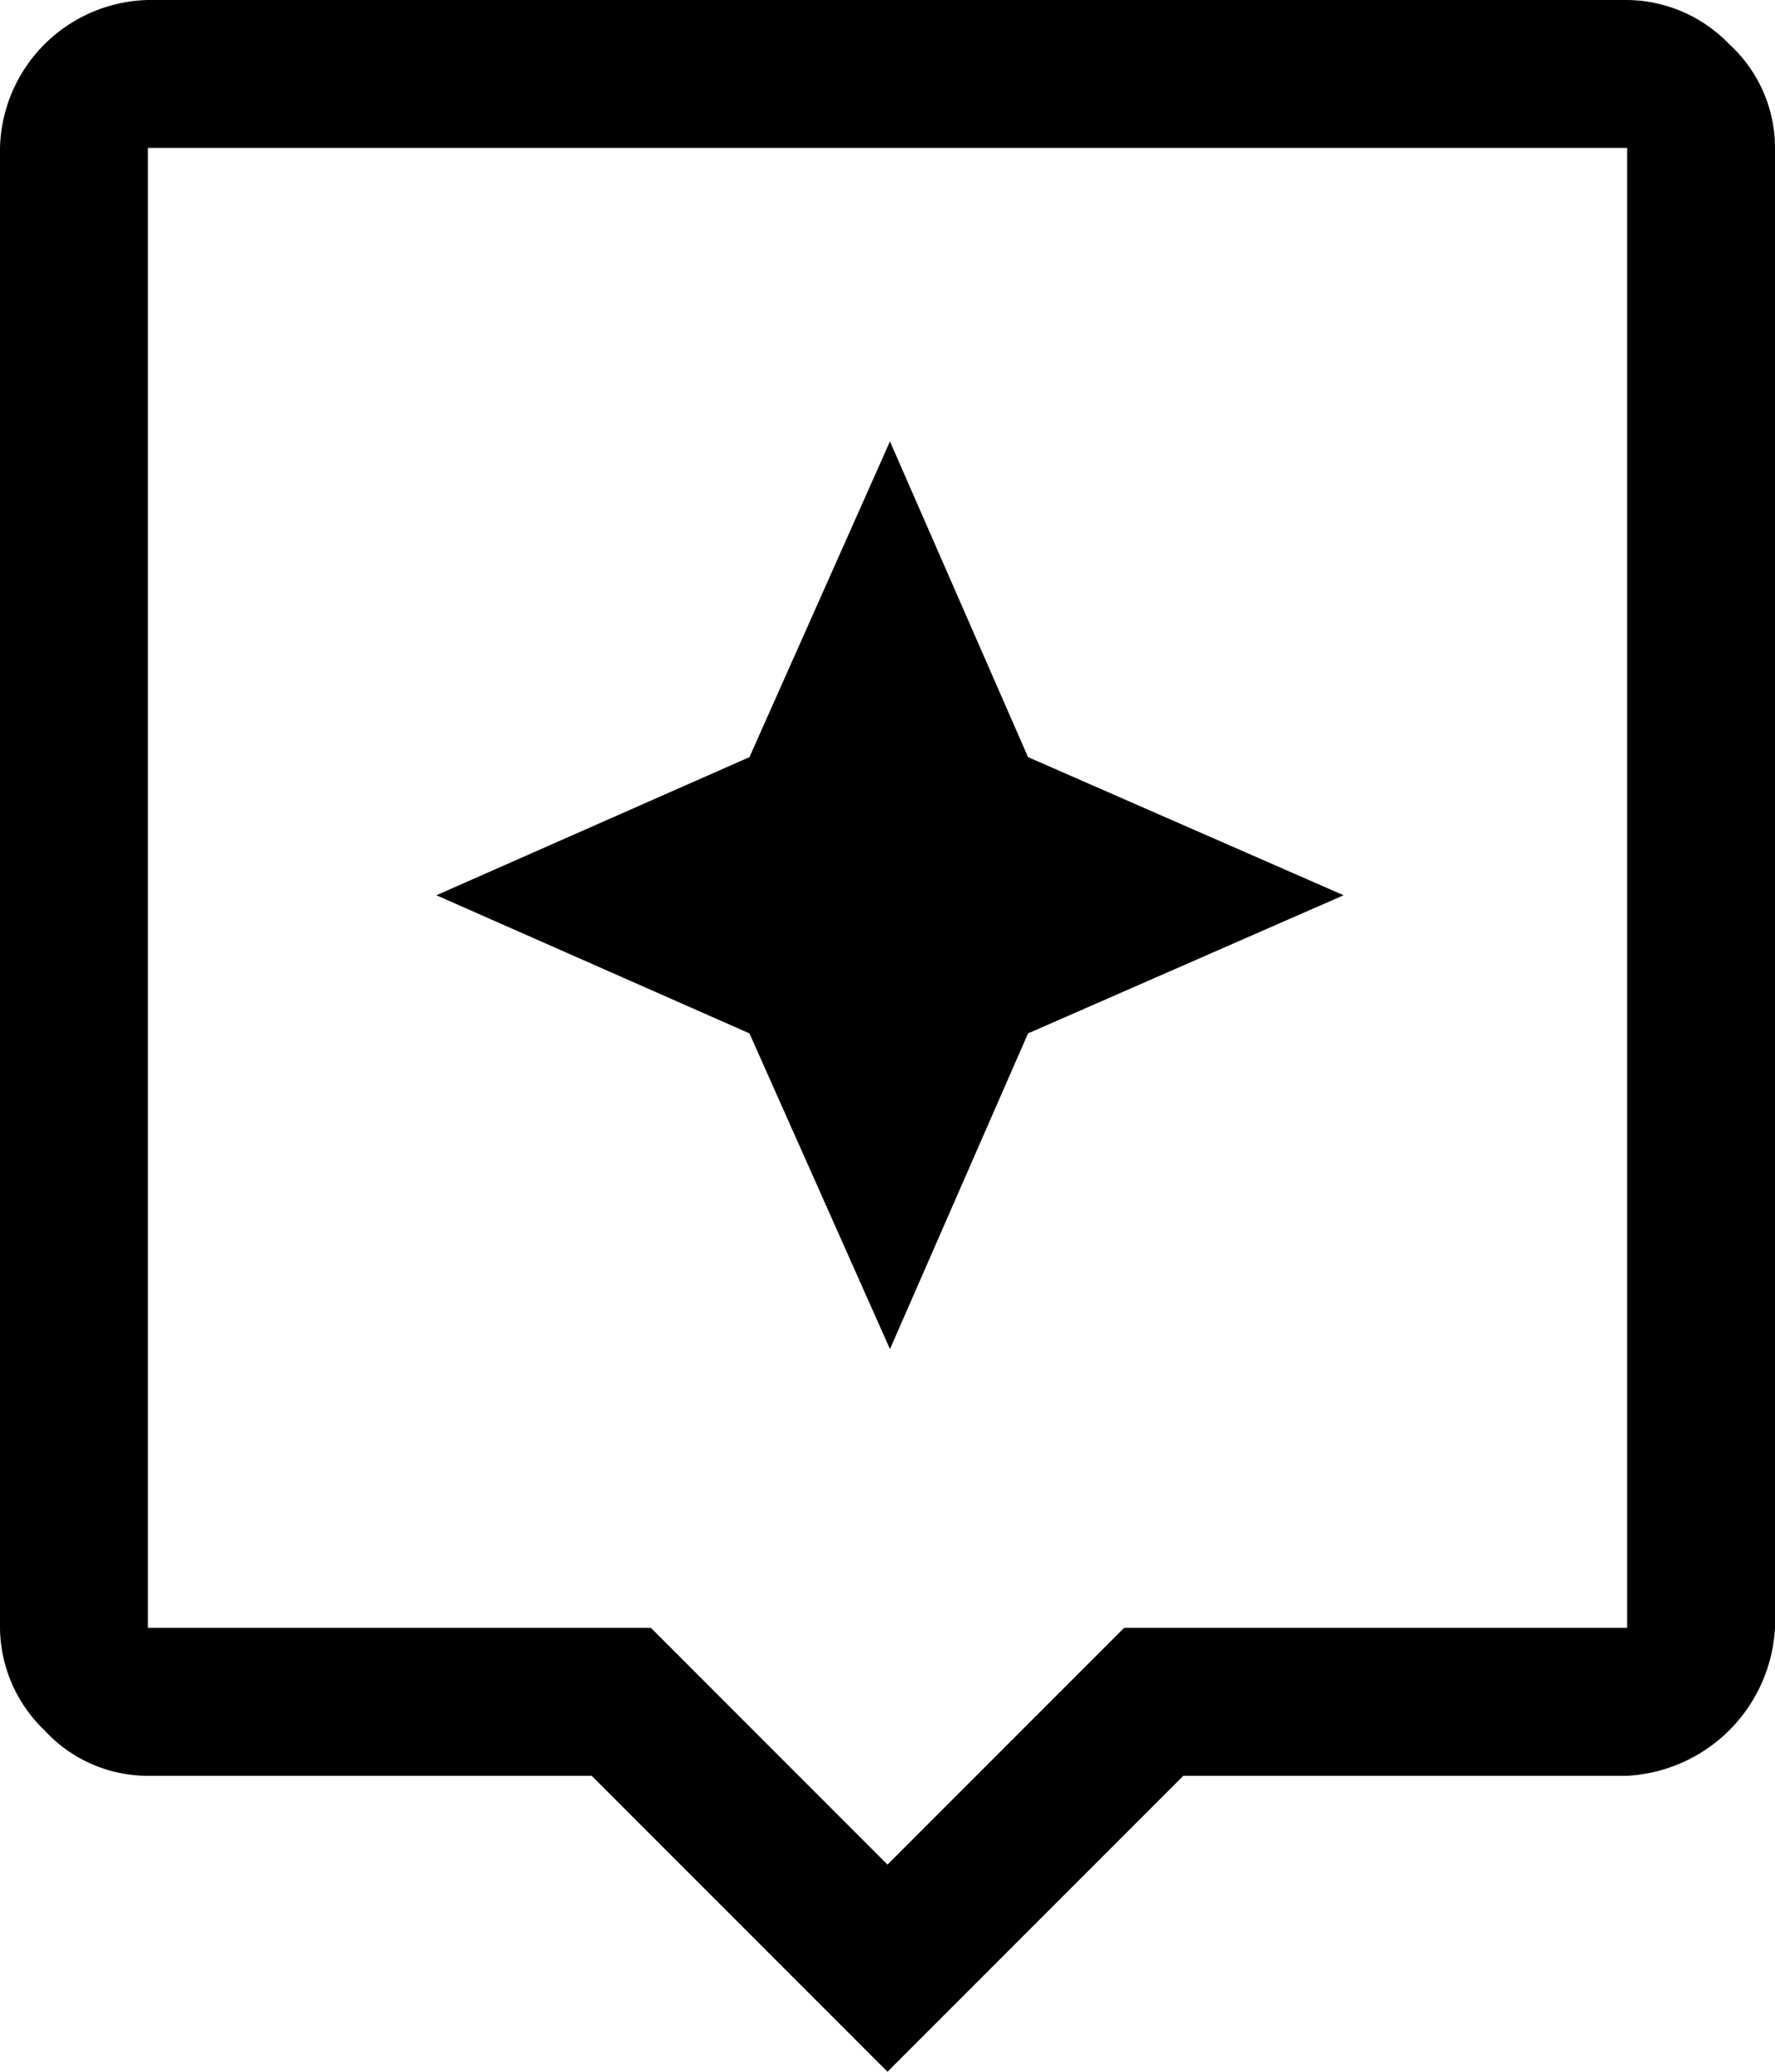
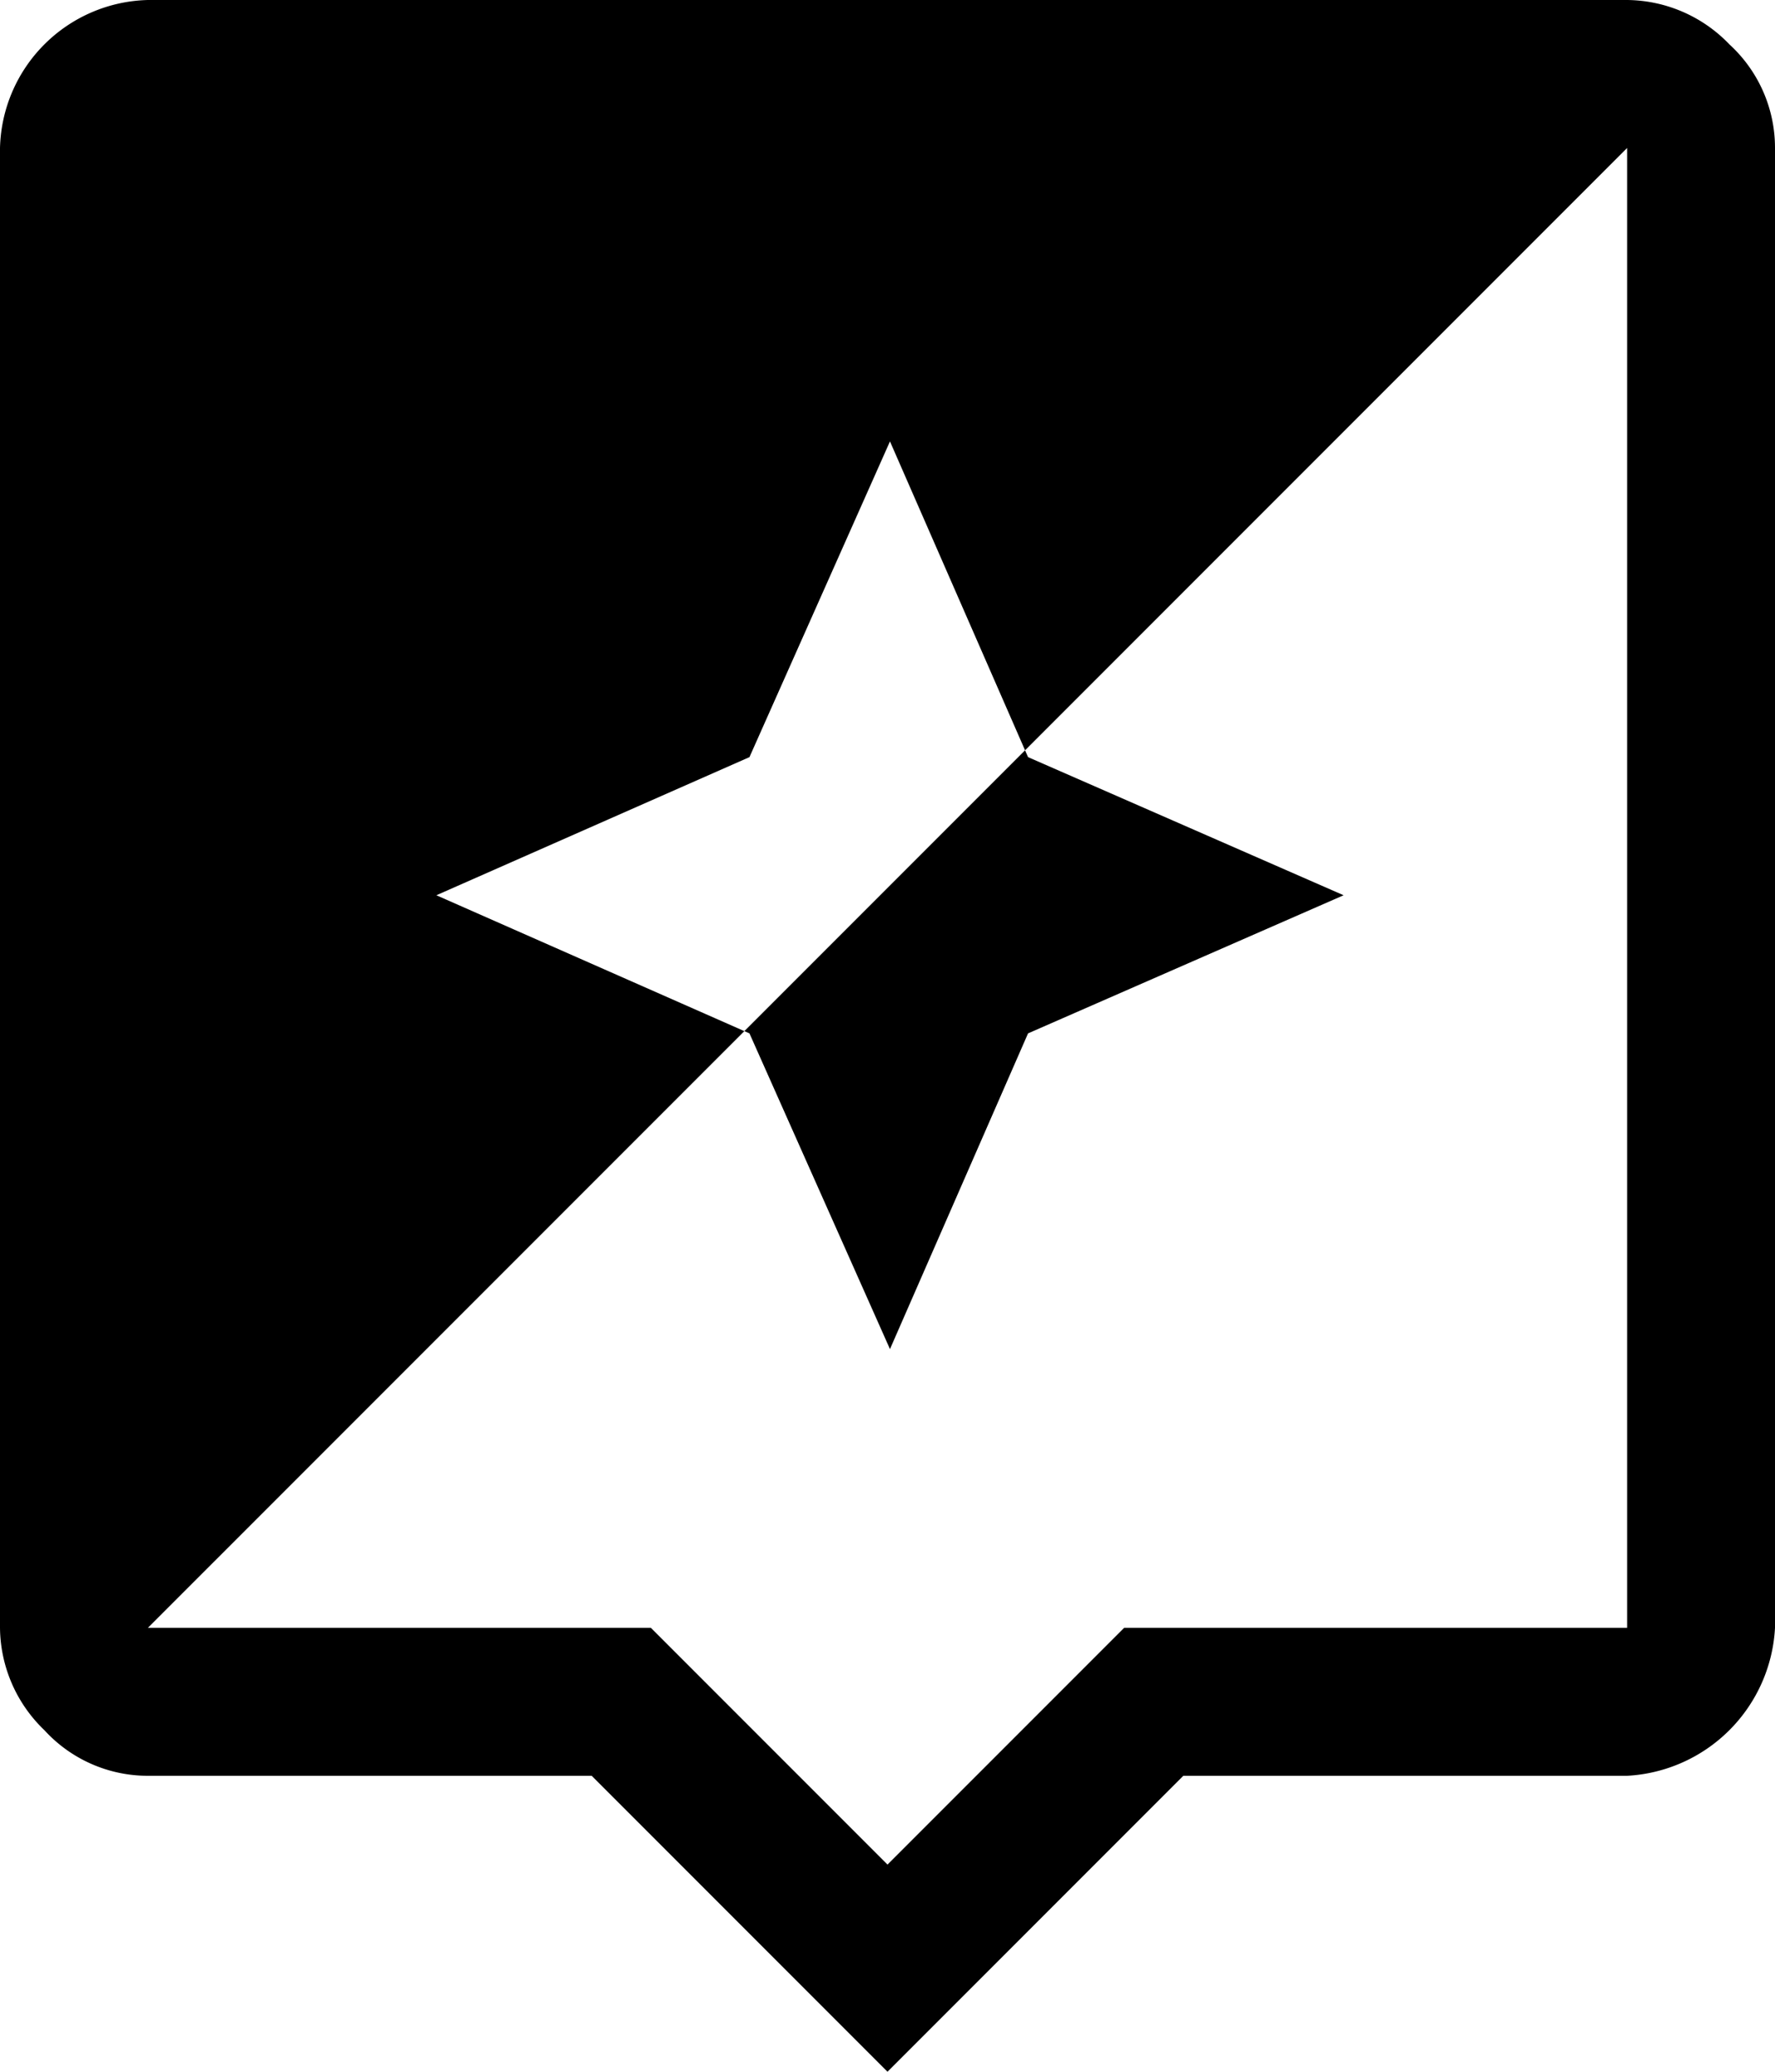
<svg xmlns="http://www.w3.org/2000/svg" width="56" height="65.333" viewBox="0 0 56 65.333">
-   <path d="M148,241.333,138.667,232h-14a4.42,4.42,0,0,1-3.267-1.439,4.521,4.521,0,0,1-1.4-3.228V180.667A4.785,4.785,0,0,1,124.667,176h46.667a4.521,4.521,0,0,1,3.228,1.4A4.42,4.42,0,0,1,176,180.667v46.667A4.937,4.937,0,0,1,171.333,232h-14Zm-23.333-14h15.867L148,234.8l7.467-7.467h15.867V180.667H124.667Zm0-46.667v0Zm27.767,27.922,9.956-4.356-9.956-4.356-4.356-9.956-4.433,9.956-9.878,4.356,9.878,4.356,4.433,9.956Z" transform="translate(-120 -176)" />
+   <path d="M148,241.333,138.667,232h-14a4.42,4.42,0,0,1-3.267-1.439,4.521,4.521,0,0,1-1.4-3.228V180.667A4.785,4.785,0,0,1,124.667,176h46.667a4.521,4.521,0,0,1,3.228,1.4A4.42,4.42,0,0,1,176,180.667v46.667A4.937,4.937,0,0,1,171.333,232h-14Zm-23.333-14h15.867L148,234.8l7.467-7.467h15.867V180.667Zm0-46.667v0Zm27.767,27.922,9.956-4.356-9.956-4.356-4.356-9.956-4.433,9.956-9.878,4.356,9.878,4.356,4.433,9.956Z" transform="translate(-120 -176)" />
</svg>